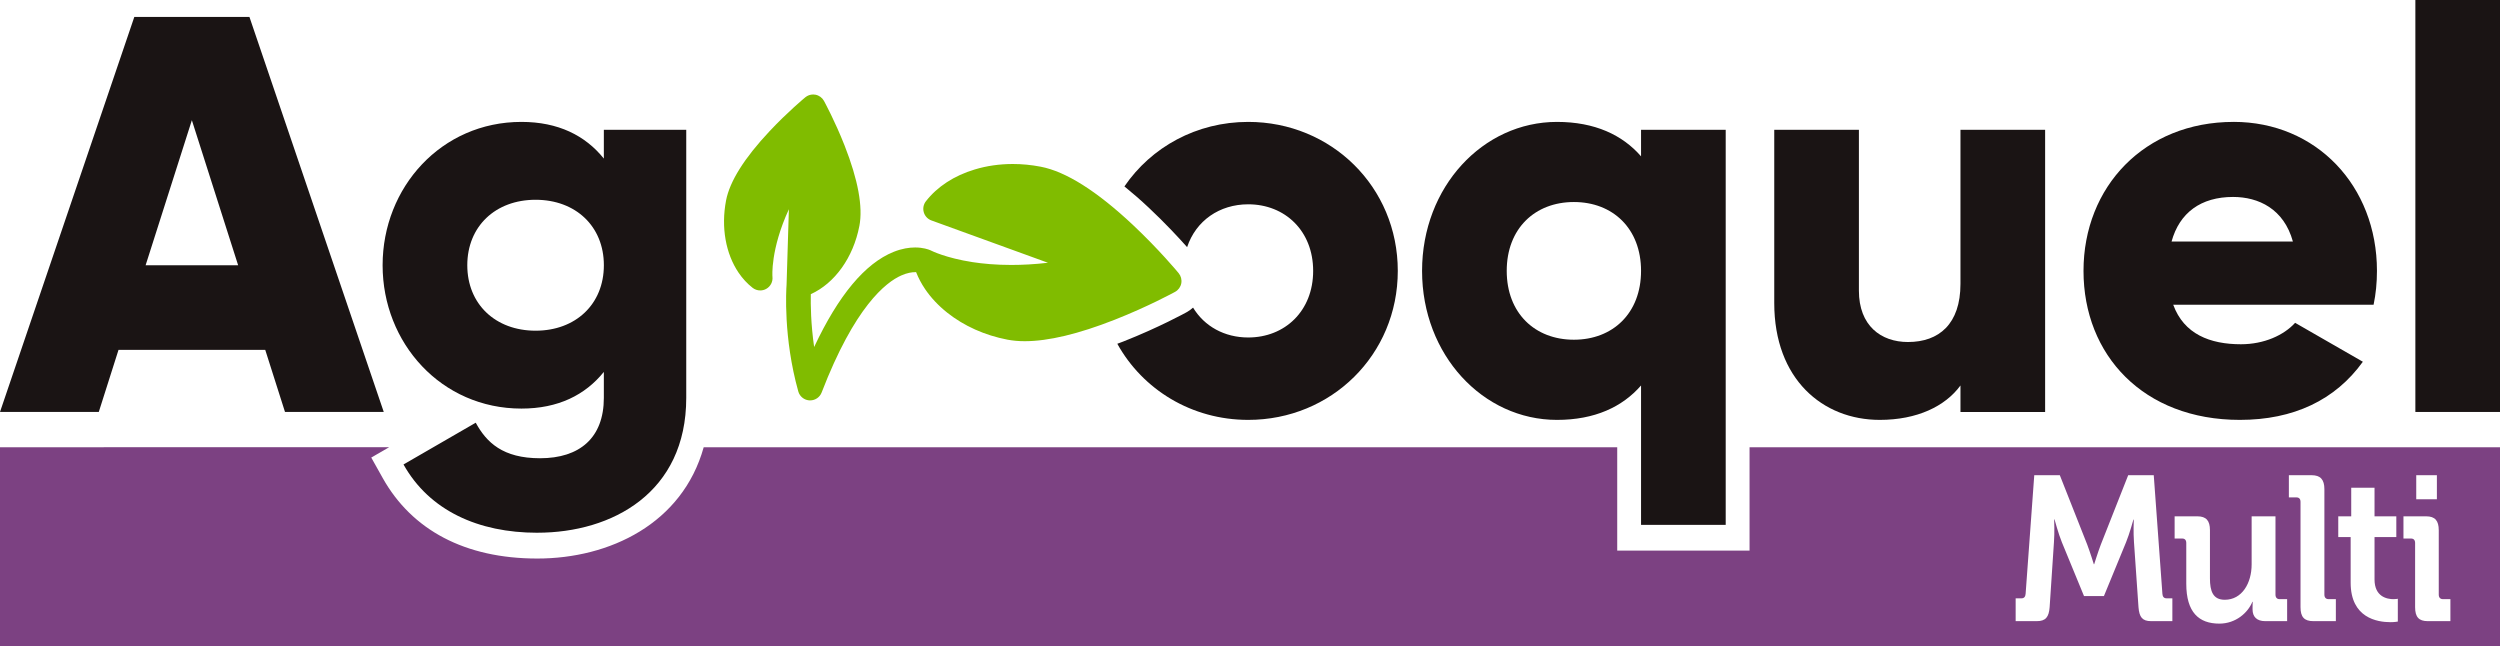
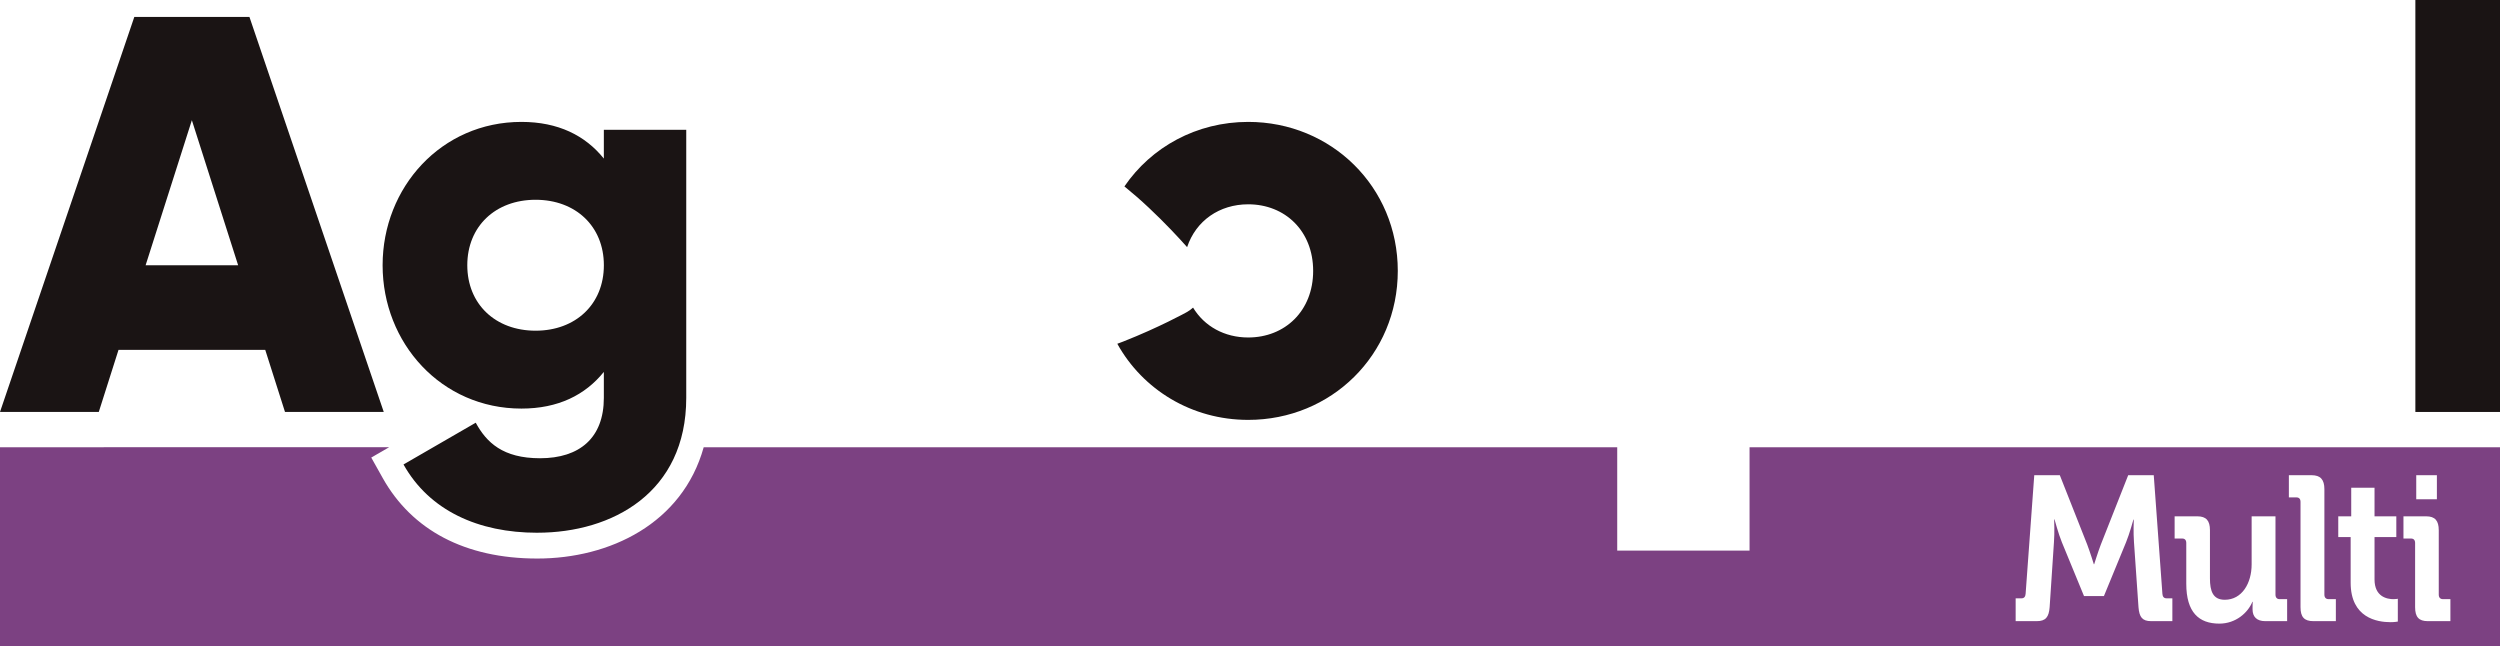
<svg xmlns="http://www.w3.org/2000/svg" id="Capa_2" data-name="Capa 2" viewBox="0 0 1141.68 295.1">
  <defs>
    <style>
      .cls-1 {
        fill: none;
      }

      .cls-1, .cls-2, .cls-3, .cls-4 {
        stroke-width: 0px;
      }

      .cls-2 {
        fill: #7c4182;
      }

      .cls-3 {
        fill: #1a1414;
      }

      .cls-4 {
        fill: #80bc00;
      }
    </style>
  </defs>
  <g id="Capa_1-2" data-name="Capa 1">
    <g>
      <g>
        <path class="cls-1" d="M1019.77,89.95c-14.69,0-24.48,7.21-28.09,20.36h55.41c-4.12-14.94-15.72-20.36-27.32-20.36Z" />
        <path class="cls-3" d="M61.34,7.73L0,188.13h45.11l9.01-28.35h67.01l9.02,28.35h45.1L113.91,7.73h-52.57ZM66.5,121.13l21.12-66.24,21.13,66.24h-42.26Z" />
        <path class="cls-3" d="M245.36,243.28c34.27,0,68.03-18.3,68.03-61.59V59.28h-37.63v13.14c-8.51-10.57-20.88-16.75-37.63-16.75-36.6,0-63.4,29.89-63.4,65.46s26.8,65.46,63.4,65.46c16.75,0,29.12-6.19,37.63-16.75v11.85c0,18.3-11.08,27.58-29.13,27.58-17.01,0-24.47-7.22-29.37-16.23l-32.99,19.07c11.85,21.14,34.27,31.18,61.08,31.18ZM244.58,151.02c-18.3,0-31.18-12.11-31.18-29.89s12.88-29.9,31.18-29.9,31.19,12.11,31.19,29.9-12.88,29.89-31.19,29.89Z" />
        <path class="cls-3" d="M544.84,140.48c-.91.82-1.91,1.54-3.01,2.14-.12.07-12.53,6.92-28.86,13.34-.93.36-1.82.68-2.73,1.03,11.61,20.95,33.95,34.76,59.79,34.76,37.88,0,68.3-29.64,68.3-68.04s-30.41-68.04-68.3-68.04c-23.6,0-44.29,11.5-56.54,29.46,3.63,2.95,7.34,6.16,11.2,9.79,7.46,7,13.57,13.6,17.43,17.94,4.02-12.07,14.76-19.56,27.91-19.56,16.75,0,29.65,12.11,29.65,30.41s-12.9,30.41-29.65,30.41c-10.84,0-20.03-5.1-25.19-13.64Z" />
-         <path class="cls-3" d="M788.08,239.68V59.28h-38.66v12.11c-8.51-9.79-21.14-15.72-38.41-15.72-33.76,0-61.59,29.64-61.59,68.04s27.83,68.04,61.59,68.04c17.27,0,29.9-5.93,38.41-15.72v63.66h38.66ZM718.75,155.14c-17.78,0-30.67-12.11-30.67-31.44s12.89-31.44,30.67-31.44,30.67,12.11,30.67,31.44-12.89,31.44-30.67,31.44Z" />
-         <path class="cls-3" d="M810.25,59.28v79.12c0,34.8,22.16,53.35,48.18,53.35,17.01,0,29.9-6.18,36.86-15.72v12.11h38.66V59.28h-38.66v70.36c0,18.3-9.79,26.55-23.97,26.55-12.37,0-22.41-7.48-22.41-23.45V59.28h-38.66Z" />
-         <path class="cls-3" d="M1020.03,55.67c-40.72,0-68.55,29.64-68.55,68.04s27.31,68.04,71.39,68.04c24.48,0,43.55-9.02,56.18-26.55l-30.93-17.78c-5.15,5.67-14.17,9.79-24.74,9.79-14.17,0-26.02-4.64-30.93-18.04h91.5c1.03-4.9,1.54-10.05,1.54-15.47,0-38.92-27.83-68.04-65.46-68.04ZM991.69,110.3c3.61-13.15,13.4-20.36,28.09-20.36,11.6,0,23.2,5.41,27.32,20.36h-55.41Z" />
        <rect class="cls-3" x="1103.03" width="38.66" height="188.13" />
-         <path class="cls-4" d="M392.45,103.21c1.68-8.73-.6-21.1-6.75-36.74-4.42-11.24-9.23-20.04-9.42-20.4-.81-1.47-2.23-2.51-3.88-2.82-.35-.07-.71-.1-1.06-.1-1.3,0-2.57.45-3.58,1.29-.33.27-8.05,6.67-16.31,15.47-11.51,12.26-18.2,22.9-19.88,31.64-2.36,12.31-.13,24.35,5.72,32.98,1.81,2.67,3.96,5.01,6.43,6.93,1.01.78,2.23,1.18,3.45,1.18.94,0,1.88-.23,2.73-.71,1.98-1.1,3.1-3.27,2.86-5.51-.02-.13-1.01-12.4,7.5-30.87l-1.06,34.55c-.16,2.18-1.54,23.99,5.35,48.64.16.6.42,1.15.76,1.64.97,1.44,2.58,2.38,4.39,2.47.09,0,.18,0,.27,0,2.32,0,4.41-1.42,5.25-3.61,15.08-39.16,29.26-50.3,36.38-53.45,2.68-1.19,4.84-1.5,6.34-1.5.15,0,.29,0,.42,0,1.05,2.66,2.42,5.25,4.1,7.73,2.65,3.91,6.06,7.55,10.14,10.79,7.65,6.07,17.15,10.33,27.48,12.31,2.42.46,5.06.7,7.91.7,10.73,0,24.49-3.28,41.06-9.8,15.21-5.98,27.09-12.46,27.59-12.74,1.47-.8,2.51-2.23,2.82-3.87.31-1.64-.13-3.35-1.19-4.65-.35-.44-9-10.86-20.91-22.05-16.43-15.43-30.6-24.38-42.12-26.58-4.26-.82-8.53-1.23-12.72-1.23-6.01,0-11.87.83-17.36,2.49-9.42,2.83-17.14,7.86-22.33,14.54-1.11,1.42-1.46,3.28-.96,5.01.49,1.73,1.79,3.12,3.48,3.73l53.23,19.33c-6.14.72-11.74,1-16.76,1-7.08,0-13.01-.57-17.69-1.29-12.26-1.89-18.82-5.22-18.88-5.25-.06-.04-.14-.06-.21-.1-.03-.01-.06-.03-.11-.05-.05-.02-.08-.04-.13-.06-.82-.35-3.26-1.23-6.89-1.23-2.68,0-6.01.48-9.82,2.01-13.03,5.24-25.2,19.83-36.29,43.45-1.53-10.64-1.62-19.51-1.52-24.14,10.9-4.94,19.4-16.7,22.17-31.13Z" />
      </g>
      <path class="cls-2" d="M798.97,204.24v47.22h-60.43v-47.22h-417.18c-9.72,34.88-42.93,50.83-75.99,50.83s-57.29-13.05-70.58-36.74l-5.25-9.37,8.16-4.72H0v90.86h1141.68v-90.86h-342.72ZM1103.43,217.01h9.43v10.98h-9.43v-10.98ZM992.04,283.66h-9.7c-4.03,0-5.4-1.88-5.75-6.38l-2.06-29.67c-.34-4.41-.09-10.32-.09-10.32h-.17s-1.8,6.57-3.35,10.32l-10.12,24.6h-9.09l-10.12-24.6c-1.54-3.75-3.35-10.42-3.35-10.42h-.17s.26,6.01-.09,10.42l-1.97,29.67c-.34,4.5-1.8,6.38-5.83,6.38h-9.69v-10.42h2.66c1.2,0,1.8-.75,1.89-2.06l3.95-54.17h11.67l12.53,31.73c1.45,3.85,3,8.92,3,8.92h.17s1.55-5.07,3.01-8.92l12.52-31.73h11.67l3.95,54.17c.08,1.31.69,2.06,1.89,2.06h2.66v10.42ZM1044.47,283.66h-10.04c-3.77,0-5.75-1.97-5.75-5.35v-1.31c0-1.13.09-2.16.09-2.16h-.17c-2.06,4.98-7.55,9.95-15.09,9.95-9.35,0-15.1-5.16-15.1-18.21v-18.59c0-1.41-.69-2.06-1.89-2.06h-3.43v-10.14h10.38c4.03,0,5.75,1.97,5.75,6.29v22.06c0,5.82,1.37,9.76,6.77,9.76,7.89,0,12.27-7.6,12.27-16.15v-21.96h10.89v35.77c0,1.31.69,2.06,1.89,2.06h3.43v10.04ZM1066.71,283.66h-10.29c-4.12,0-5.84-1.88-5.84-6.38v-48.07c0-1.41-.69-2.06-1.89-2.06h-3.43v-10.14h10.38c4.03,0,5.84,1.97,5.84,6.38v48.16c0,1.31.69,2.06,1.89,2.06h3.35v10.04ZM1095.02,283.85s-1.37.28-3.35.28c-6.09,0-18.19-1.97-18.19-18.02v-20.84h-5.66v-9.48h5.92v-13.05h10.64v13.05h9.95v9.48h-9.95v19.34c0,7.89,5.66,9.01,8.67,9.01,1.2,0,1.97-.19,1.97-.19v10.42ZM1119.04,283.66h-10.38c-4.03,0-5.75-1.88-5.75-6.38v-29.29c0-1.41-.69-2.06-1.89-2.06h-3.43v-10.14h10.38c4.03,0,5.74,1.97,5.74,6.38v29.38c0,1.31.69,2.06,1.89,2.06h3.43v10.04Z" />
    </g>
  </g>
</svg>